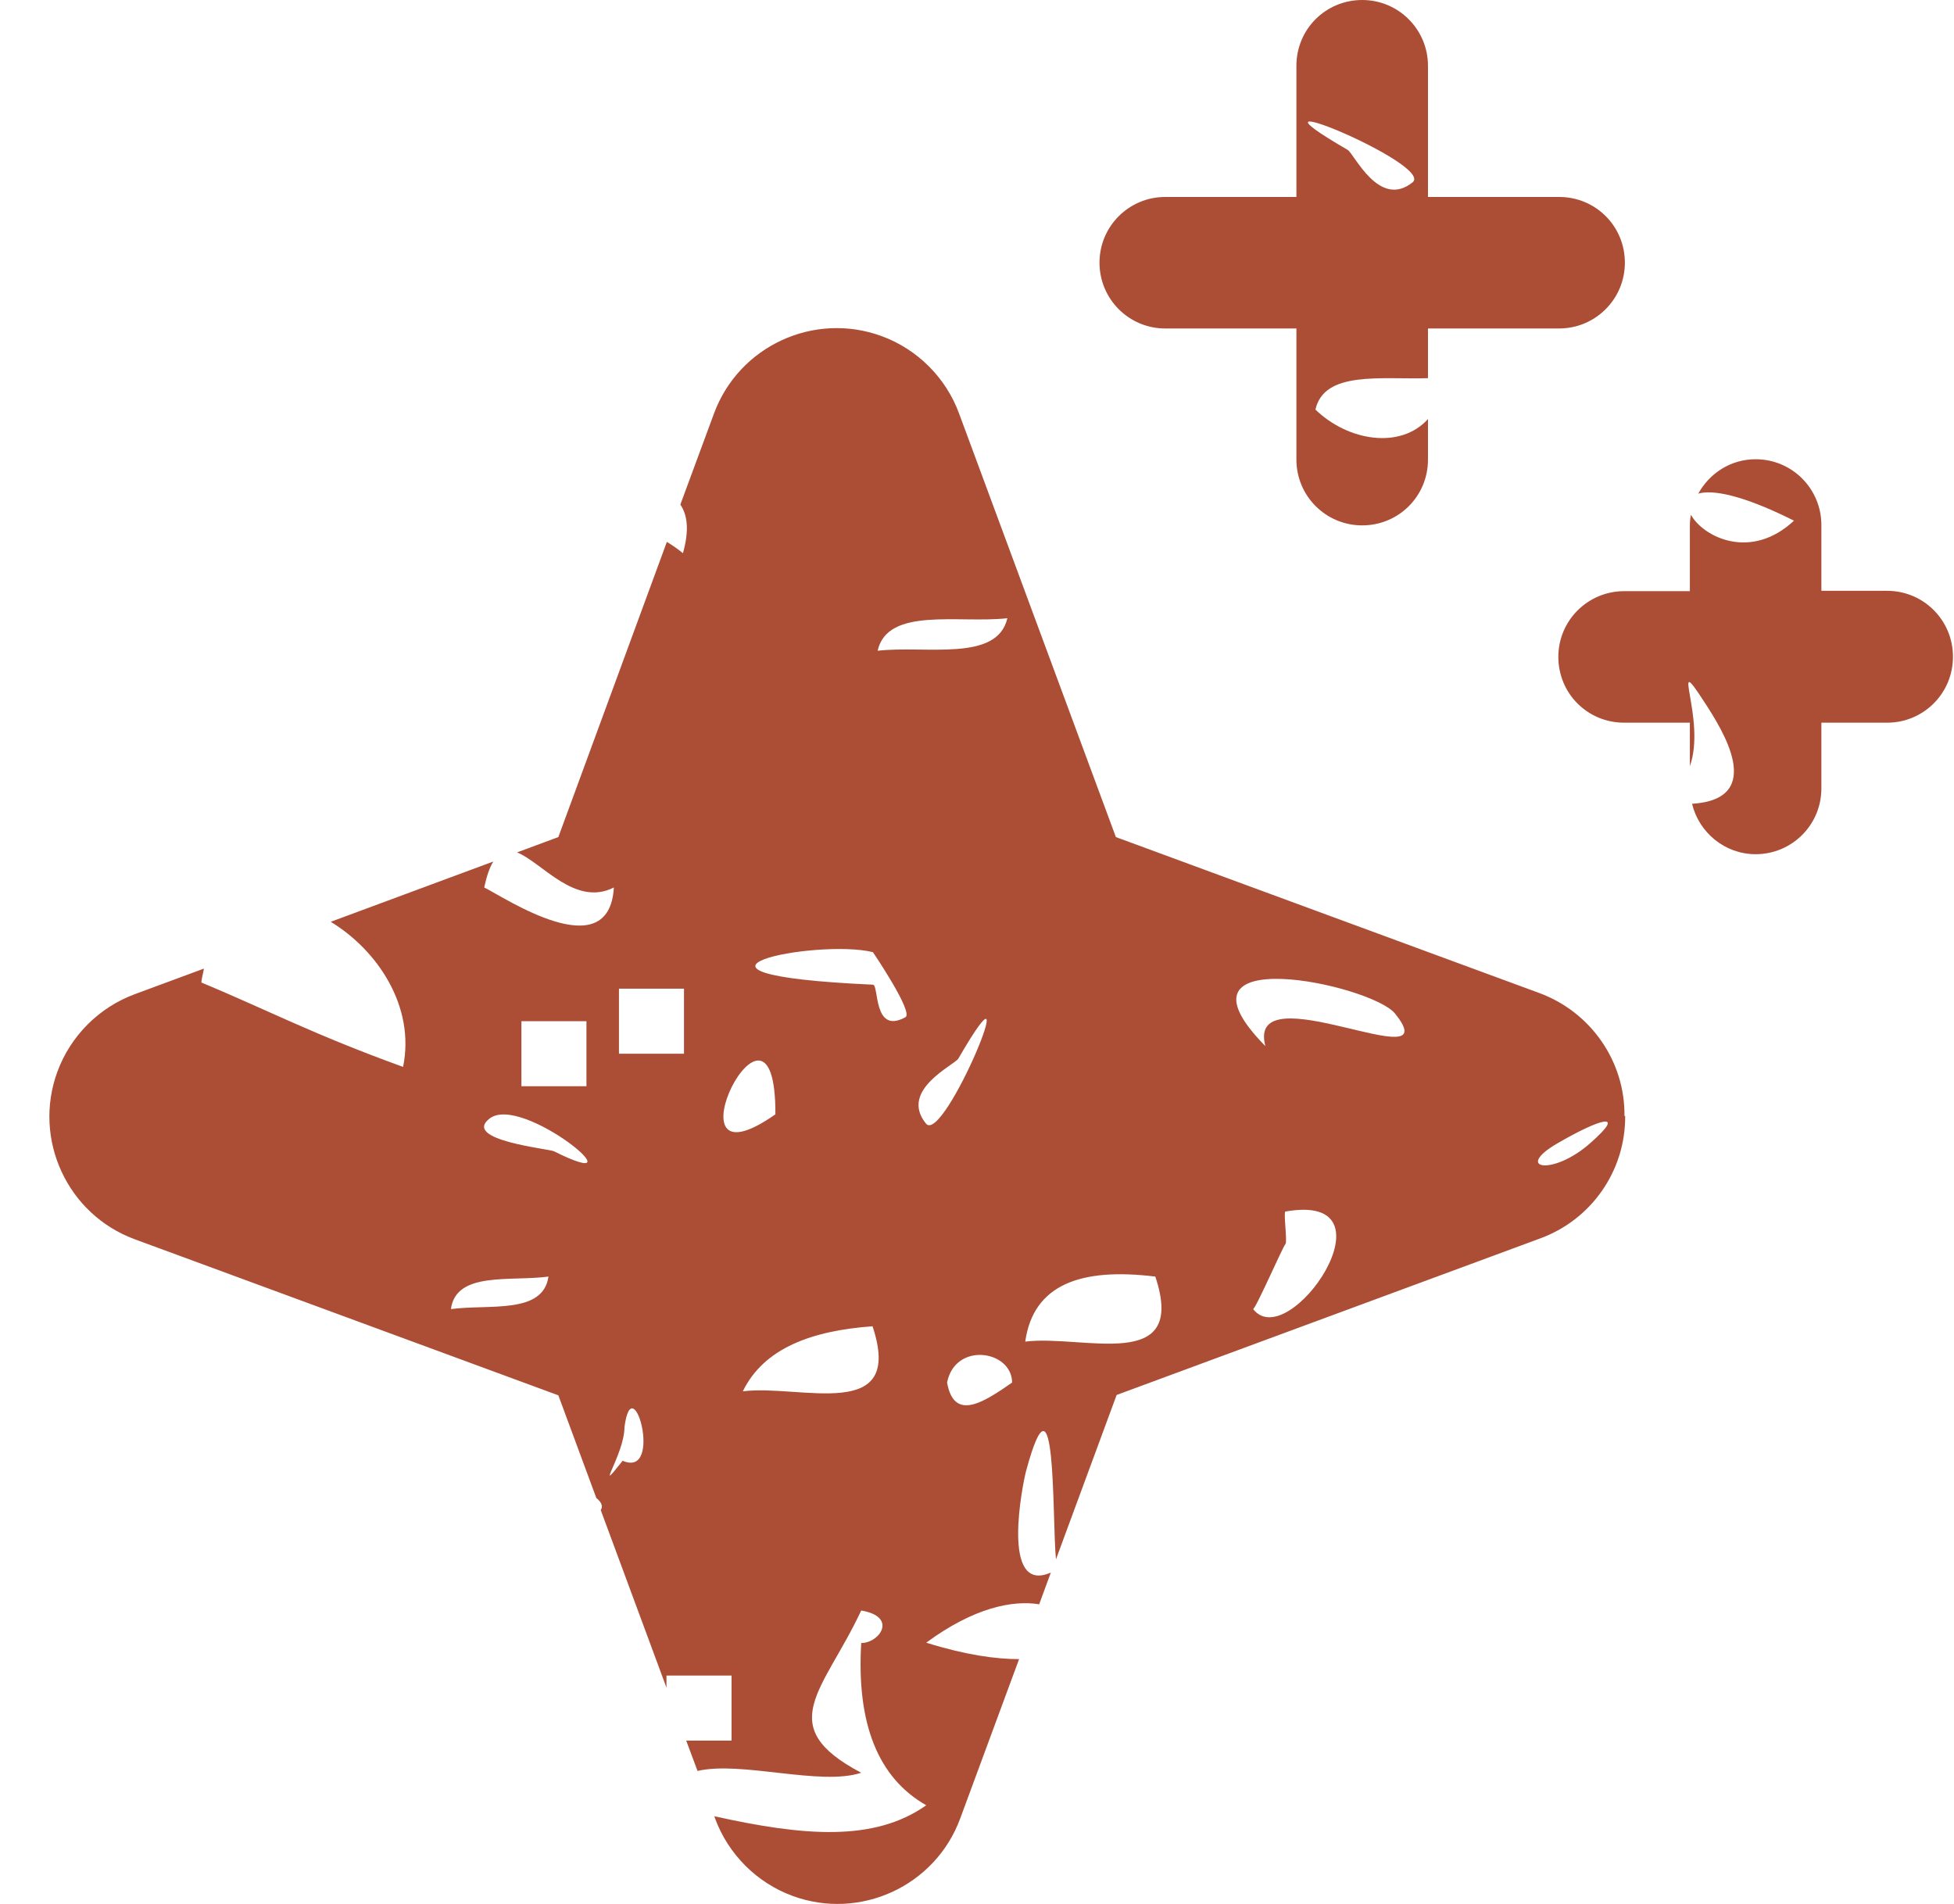
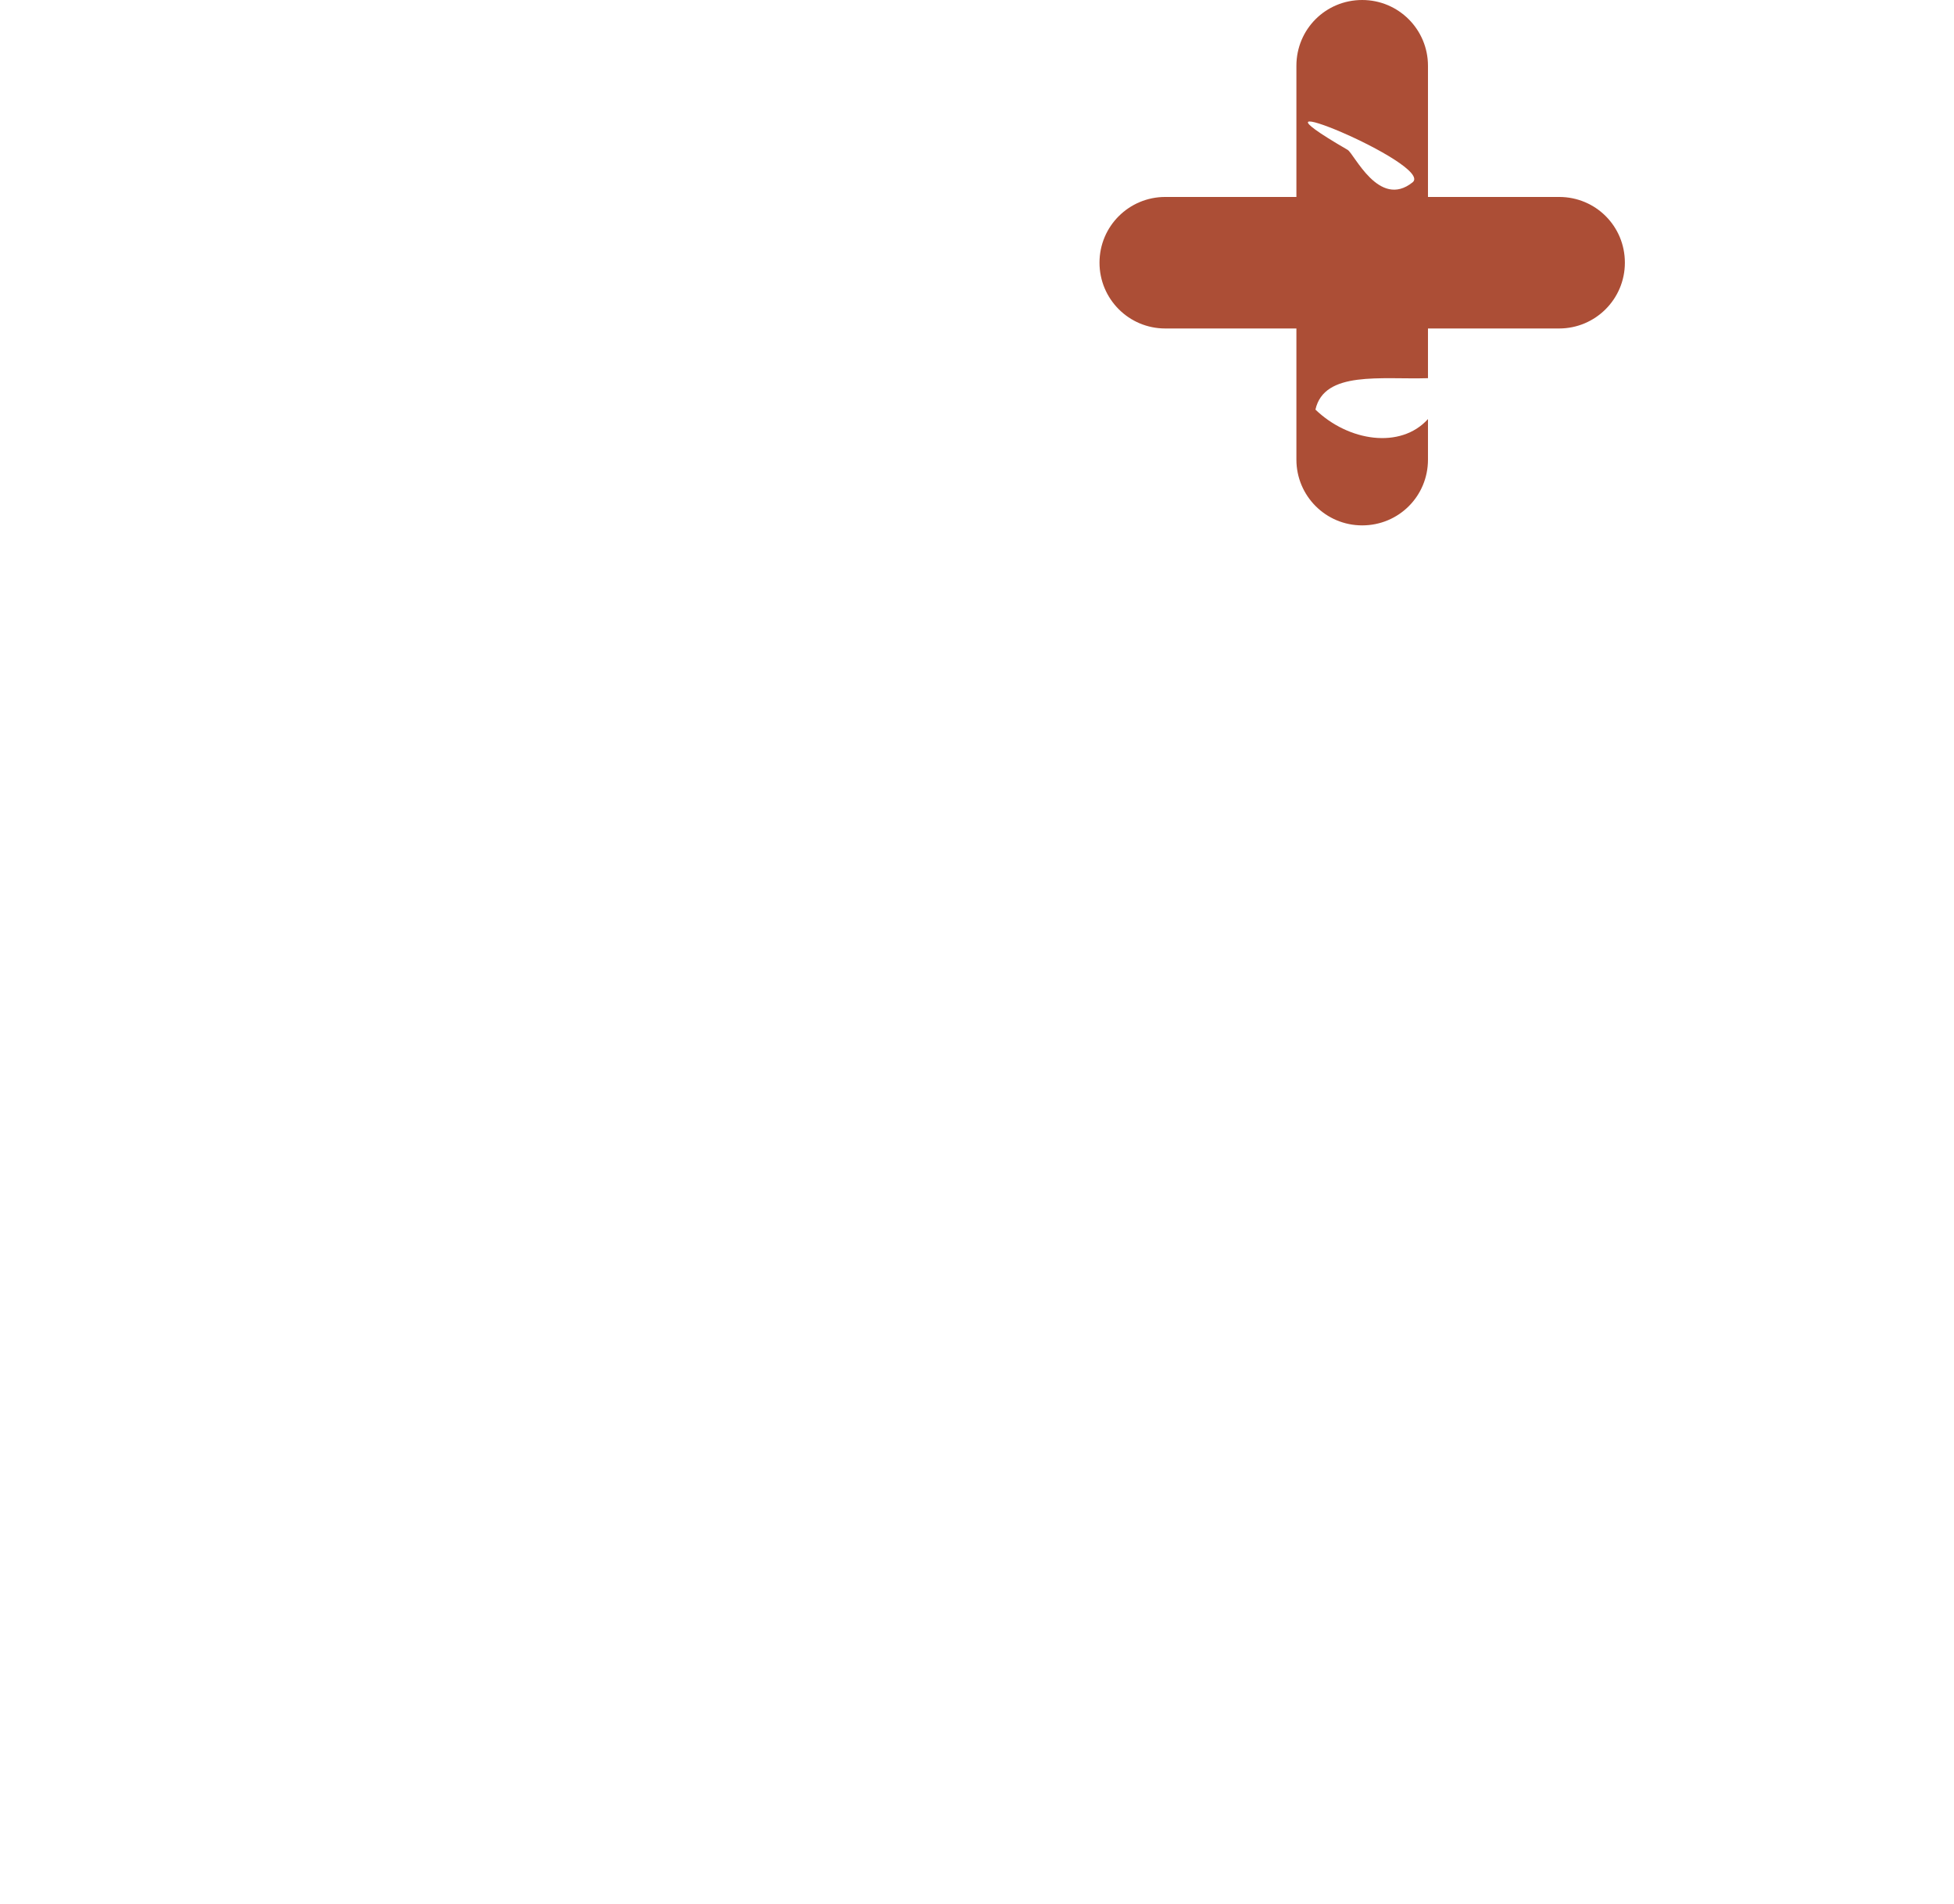
<svg xmlns="http://www.w3.org/2000/svg" width="39" height="38" viewBox="0 0 39 38" fill="none">
  <path d="M21.945 5.243C21.945 5.965 22.528 6.556 23.257 6.556H25.875V9.174C25.875 9.896 26.459 10.486 27.188 10.486C27.917 10.486 28.501 9.903 28.501 9.174V8.364C27.954 8.97 26.911 8.809 26.255 8.175C26.43 7.394 27.567 7.577 28.501 7.548V6.556H31.119C31.84 6.556 32.431 5.972 32.431 5.243C32.431 4.514 31.848 3.931 31.119 3.931H28.501V1.313C28.501 0.591 27.917 0 27.188 0C26.459 0 25.875 0.583 25.875 1.313V3.931H23.257C22.535 3.931 21.945 4.514 21.945 5.243ZM28.194 3.639C27.523 4.178 27.027 3.063 26.896 2.99C24.402 1.546 28.639 3.282 28.194 3.639Z" fill="#AC4E36" />
-   <path d="M32.423 22.278C32.437 21.184 31.752 20.2 30.724 19.82L22.272 16.707L19.143 8.255C18.881 7.54 18.312 6.971 17.598 6.709C16.248 6.213 14.746 6.906 14.25 8.255L13.579 10.071C13.718 10.275 13.762 10.574 13.631 11.041C13.543 10.968 13.426 10.887 13.31 10.815L11.144 16.707L10.32 17.013C10.816 17.21 11.479 18.107 12.252 17.713C12.158 19.325 10.057 17.903 9.664 17.713C9.715 17.48 9.773 17.312 9.846 17.195L6.601 18.398C7.527 18.96 8.293 20.083 8.045 21.294C6.251 20.645 5.281 20.134 4.019 19.609C4.027 19.507 4.056 19.427 4.07 19.332L2.692 19.842C1.978 20.105 1.409 20.674 1.146 21.388C0.65 22.737 1.343 24.24 2.692 24.735L11.144 27.849L11.902 29.898C12.019 29.993 12.034 30.073 11.99 30.139L13.302 33.683V33.442H14.601V34.74H13.696L13.922 35.346C14.797 35.142 16.38 35.652 17.189 35.382C15.417 34.449 16.438 33.749 17.189 32.144C17.926 32.268 17.554 32.793 17.189 32.793C17.094 34.405 17.525 35.484 18.487 36.031C17.444 36.768 16.03 36.644 14.258 36.25L14.272 36.294C14.535 37.008 15.104 37.577 15.818 37.84C17.167 38.336 18.669 37.643 19.165 36.294L20.34 33.114C19.88 33.114 19.282 33.034 18.487 32.786C19.435 32.086 20.215 31.933 20.741 32.02L20.974 31.386C19.953 31.838 20.42 29.585 20.478 29.366C21.091 27.091 20.996 30.285 21.076 31.123L22.287 27.842L30.731 24.721C31.759 24.349 32.445 23.372 32.437 22.271L32.423 22.278ZM10.407 20.382H11.705V21.68H10.407V20.382ZM9 26.128C9.102 25.37 10.181 25.581 10.947 25.479C10.838 26.238 9.766 26.026 9 26.128ZM11.056 22.978C10.954 22.927 9.226 22.759 9.766 22.329C10.415 21.804 12.901 23.897 11.056 22.978ZM12.427 29.155C11.829 29.913 12.464 29.031 12.464 28.484C12.624 27.244 13.251 29.512 12.427 29.155ZM13.652 21.031H12.354V19.733H13.652V21.031ZM20.106 12.339C19.902 13.221 18.48 12.878 17.517 12.988C17.714 12.105 19.143 12.448 20.106 12.339ZM18.48 22.424C17.94 21.753 19.056 21.257 19.129 21.126C20.573 18.632 18.837 22.876 18.48 22.424ZM16.774 17.064C15.206 19.237 18.947 15.496 16.774 17.064V17.064ZM16.219 11.959C16.708 13.075 17.058 10.647 16.219 11.959V11.959ZM17.423 19.004C17.423 19.004 18.239 20.207 18.072 20.302C17.423 20.659 17.547 19.66 17.423 19.653C12.748 19.441 16.314 18.727 17.423 19.004ZM15.476 22.241C13.135 23.882 15.49 19.15 15.476 22.241V22.241ZM14.826 27.769C15.249 26.901 16.212 26.558 17.415 26.471C18.064 28.418 15.971 27.623 14.826 27.769ZM18.961 24.072C14.812 23.321 17.539 26.048 18.961 24.072V24.072ZM18.903 27.594C19.063 26.777 20.194 26.945 20.201 27.594C19.625 27.995 19.041 28.374 18.903 27.594ZM20.463 26.777C20.624 25.632 21.579 25.297 23.059 25.479C23.709 27.426 21.616 26.631 20.463 26.777ZM25.006 26.128C25.043 26.172 25.59 24.91 25.656 24.83C25.699 24.787 25.612 24.189 25.656 24.181C27.96 23.773 25.714 27.062 25.006 26.121V26.128ZM25.255 20.878C23.162 18.756 27.369 19.645 27.843 20.229C28.944 21.593 24.861 19.368 25.255 20.878ZM31.088 22.818C31.89 22.351 32.51 22.139 31.737 22.818C30.986 23.481 30.206 23.328 31.088 22.818Z" fill="#AC4E36" />
-   <path d="M38.979 13.104C38.979 12.382 38.395 11.792 37.666 11.792H36.353V10.479C36.353 9.757 35.77 9.166 35.041 9.166C34.545 9.166 34.122 9.443 33.896 9.852C34.173 9.772 34.757 9.866 35.806 10.392C34.939 11.201 33.991 10.712 33.75 10.275C33.736 10.34 33.728 10.413 33.728 10.486V11.799H32.416C31.694 11.799 31.103 12.382 31.103 13.111C31.103 13.841 31.686 14.424 32.416 14.424H33.728V15.292C34.064 14.358 33.298 12.9 34.02 14.016C34.37 14.555 35.267 15.948 33.772 16.043C33.911 16.619 34.428 17.049 35.041 17.049C35.763 17.049 36.353 16.466 36.353 15.737V14.424H37.666C38.388 14.424 38.979 13.841 38.979 13.111V13.104Z" fill="#AC4E36" />
</svg>